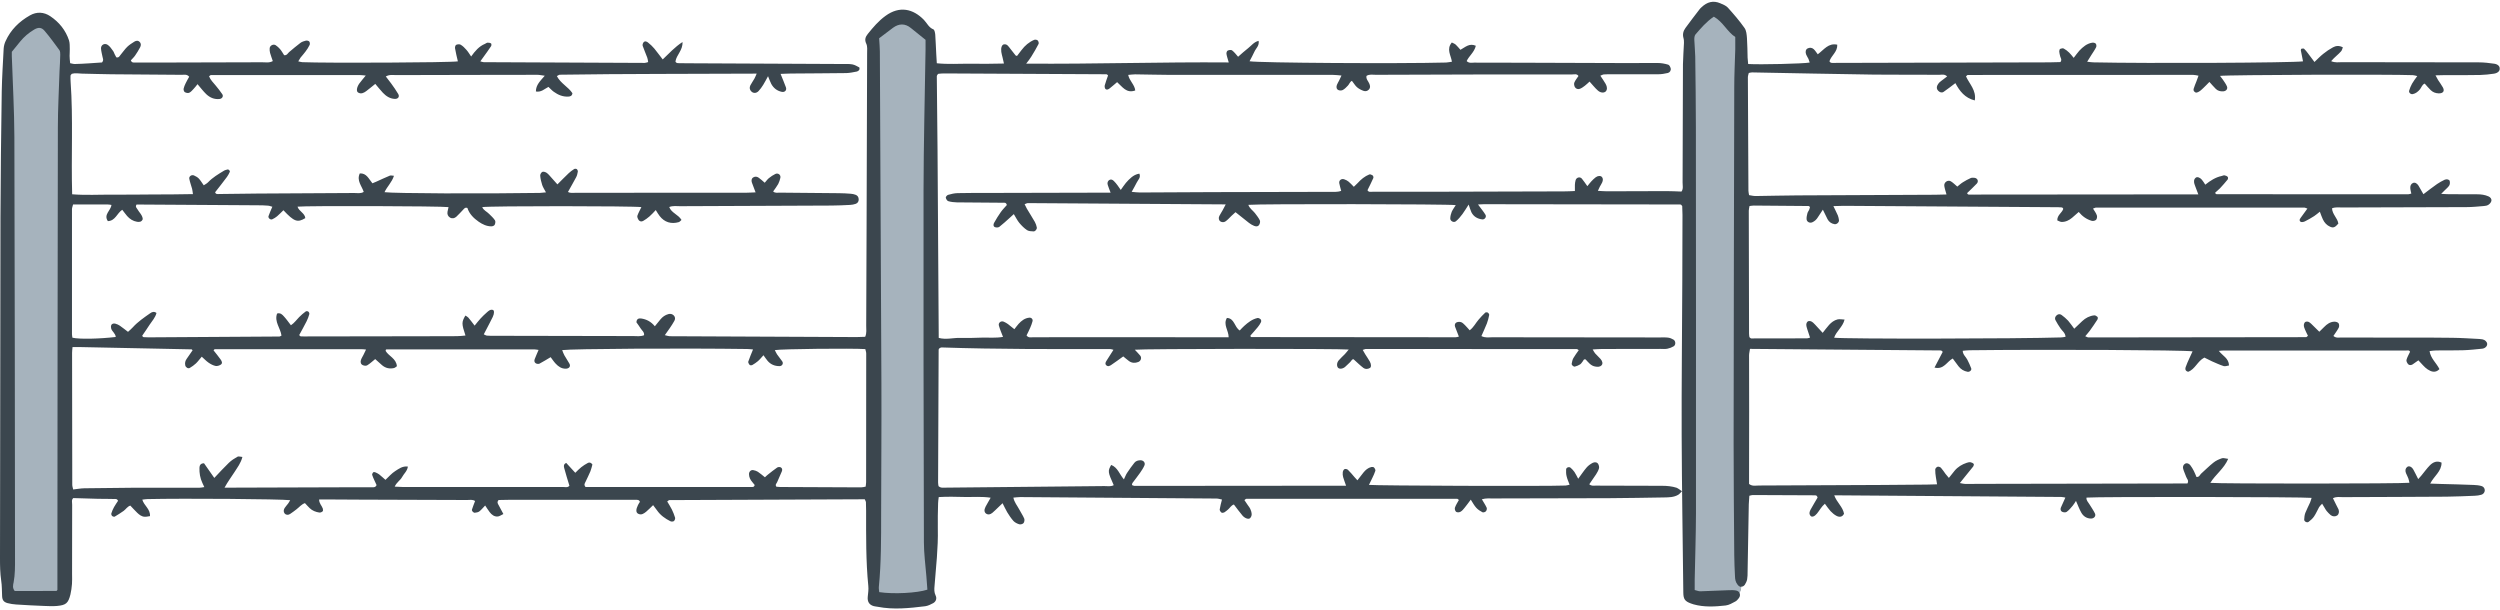
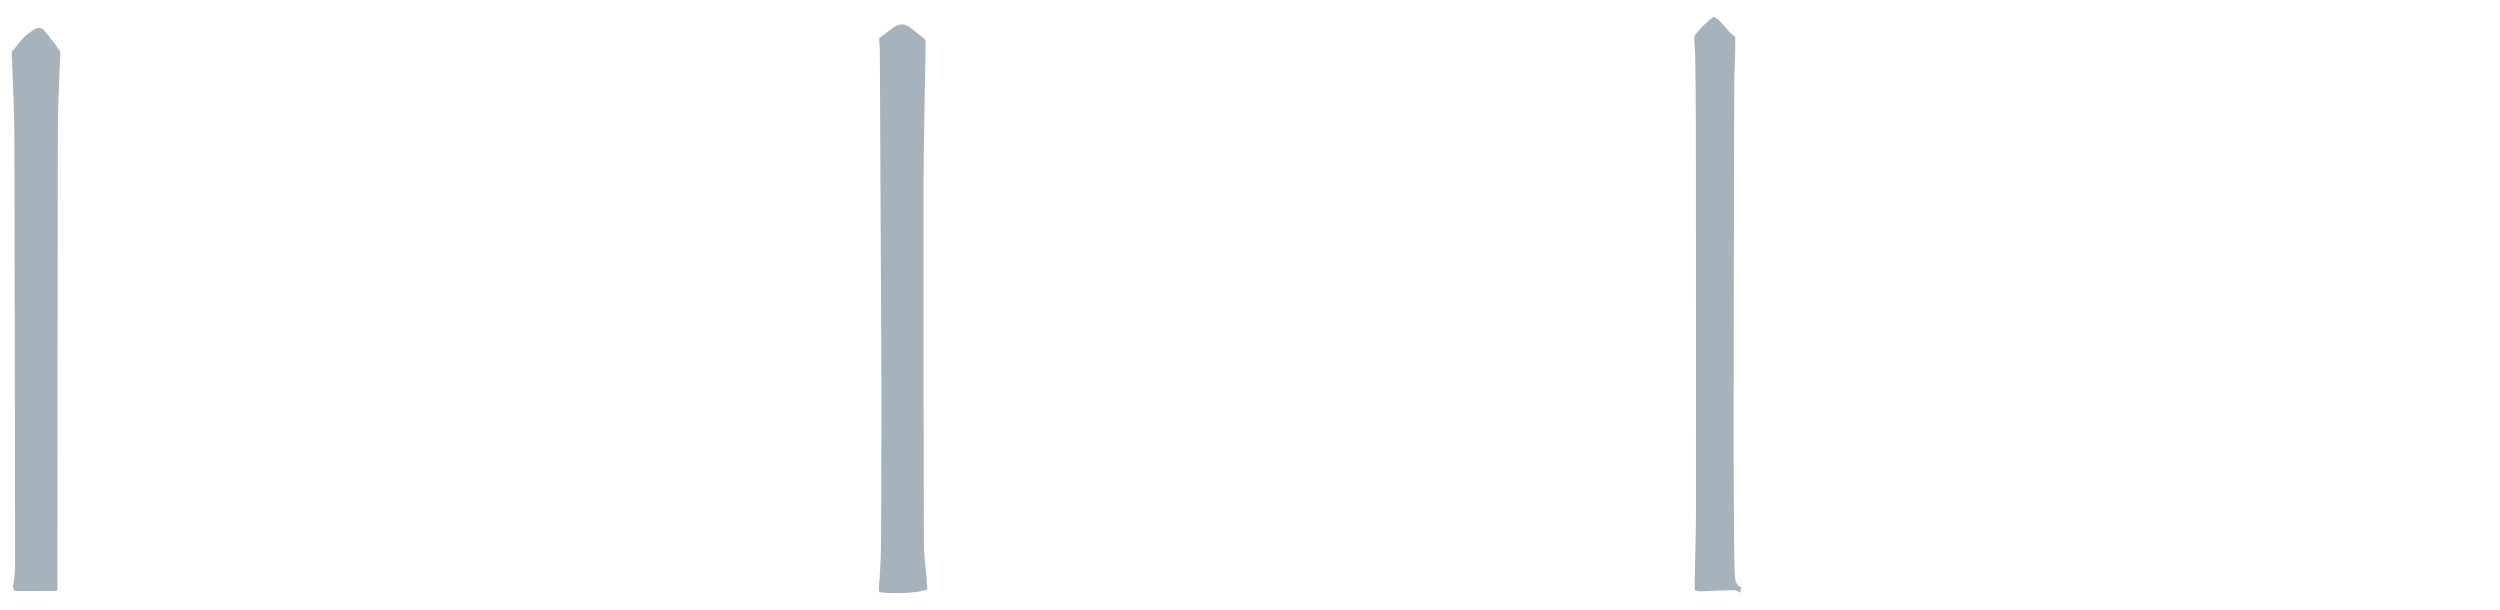
<svg xmlns="http://www.w3.org/2000/svg" height="66.6" preserveAspectRatio="xMidYMid meet" version="1.0" viewBox="0.0 -0.2 273.0 66.6" width="273.0" zoomAndPan="magnify">
  <g id="change1_1">
-     <path d="M181.5,52.85c-2.42,0-4.83-0.01-7.25-0.02c-0.22,0-0.47,0.06-0.7-0.15c0.27-0.39,0.51-0.73,0.74-1.08 c0.13-0.21,0.26-0.43,0.32-0.66c0.04-0.15-0.02-0.36-0.1-0.49c-0.13-0.2-0.39-0.2-0.58-0.11c-0.25,0.13-0.49,0.3-0.67,0.51 c-0.32,0.37-0.59,0.79-0.92,1.23c-0.14-0.26-0.26-0.51-0.41-0.74c-0.12-0.17-0.27-0.33-0.42-0.46c-0.17-0.15-0.48-0.03-0.49,0.18 c-0.01,0.24-0.01,0.5,0.05,0.73c0.07,0.31,0.2,0.6,0.33,0.94c-0.18,0.04-0.31,0.08-0.44,0.09c-2.06,0.09-20.63,0.02-21.47-0.07 c0.13-0.27,0.26-0.51,0.37-0.76c0.12-0.26,0.25-0.51,0.33-0.78c0.03-0.1-0.06-0.27-0.15-0.36c-0.05-0.06-0.2-0.07-0.29-0.05 c-0.36,0.08-0.63,0.32-0.86,0.6c-0.22,0.27-0.42,0.54-0.66,0.85c-0.13-0.15-0.23-0.25-0.32-0.35c-0.23-0.27-0.46-0.55-0.71-0.79 c-0.08-0.08-0.28-0.13-0.38-0.08c-0.1,0.05-0.18,0.22-0.19,0.34c-0.02,0.17-0.01,0.36,0.04,0.53c0.08,0.29,0.2,0.58,0.32,0.94 c-7.74,0.01-15.42,0.02-23.09,0.02c-0.1,0-0.19-0.06-0.29-0.09c0.02-0.09,0.01-0.17,0.05-0.22c0.27-0.37,0.57-0.73,0.83-1.11 c0.18-0.26,0.36-0.53,0.48-0.81c0.13-0.29-0.1-0.57-0.42-0.57c-0.26,0-0.51,0.07-0.67,0.27c-0.29,0.36-0.55,0.73-0.81,1.12 c-0.13,0.2-0.21,0.43-0.34,0.7c-0.49-0.57-0.68-1.31-1.39-1.58c-0.38,0.68-0.37,0.76,0.28,2.21c-0.33,0.18-0.69,0.1-1.03,0.1 c-3.73,0.04-7.46,0.07-11.19,0.11c-2.03,0.02-4.05,0.04-6.08,0.06c-0.28,0-0.57,0.07-0.83-0.16c-0.02-0.12-0.05-0.26-0.05-0.4 c0.02-4.83,0.04-9.67,0.06-14.5c0-0.03,0.01-0.07,0.03-0.1c0.02-0.03,0.05-0.05,0.08-0.07c0.06-0.03,0.13-0.08,0.19-0.08 c6.15,0.21,12.29,0.18,18.44,0.18c0.1,0,0.2,0.04,0.35,0.08c-0.26,0.41-0.51,0.79-0.75,1.18c-0.09,0.15-0.2,0.32-0.06,0.48 c0.18,0.21,0.4,0.11,0.57-0.01c0.44-0.29,0.86-0.61,1.31-0.93c0.2,0.16,0.41,0.35,0.63,0.51c0.31,0.22,0.66,0.24,1.01,0.1 c0.29-0.11,0.4-0.47,0.21-0.7c-0.17-0.21-0.37-0.4-0.59-0.64c0.91-0.11,22.31-0.13,23.36-0.02c-0.16,0.19-0.28,0.35-0.42,0.5 c-0.22,0.23-0.47,0.44-0.67,0.68c-0.22,0.26-0.23,0.6-0.09,0.79c0.14,0.18,0.49,0.16,0.77-0.06c0.19-0.15,0.35-0.35,0.54-0.51 c0.15-0.13,0.22-0.37,0.4-0.34c0.4,0.36,0.72,0.68,1.08,0.95c0.2,0.15,0.47,0.14,0.71,0c0.15-0.09,0.15-0.4-0.01-0.69 c-0.16-0.28-0.34-0.54-0.51-0.81c-0.09-0.14-0.17-0.3-0.27-0.47c0.16-0.04,0.25-0.1,0.35-0.1c7.68,0,15.35,0,23.03,0.01 c0.06,0,0.11,0.06,0.21,0.12c-0.2,0.29-0.42,0.57-0.59,0.87c-0.1,0.18-0.14,0.39-0.18,0.6c-0.03,0.15,0.2,0.36,0.35,0.32 c0.2-0.05,0.4-0.13,0.57-0.24c0.11-0.07,0.19-0.21,0.28-0.32c0.08-0.1,0.1-0.28,0.32-0.22c0.3,0.31,0.57,0.71,1.07,0.78 c0.25,0.04,0.5,0.06,0.69-0.16c0.13-0.16,0.09-0.42-0.13-0.67c-0.19-0.21-0.4-0.4-0.59-0.61c-0.09-0.1-0.14-0.22-0.27-0.43 c0.41-0.02,0.71-0.05,1.02-0.05c2.13-0.01,4.26-0.01,6.4-0.01c0.25,0,0.5,0.03,0.74-0.02c0.24-0.05,0.48-0.14,0.68-0.26 c0.25-0.15,0.24-0.57-0.01-0.73c-0.18-0.11-0.38-0.19-0.59-0.22c-0.32-0.04-0.64-0.02-0.96-0.02c-6.08,0-12.15-0.01-18.23-0.02 c-0.37,0-0.77,0.09-1.2-0.13c0.21-0.48,0.42-0.93,0.6-1.38c0.11-0.29,0.19-0.61,0.25-0.92c0.02-0.08-0.07-0.21-0.14-0.26 c-0.08-0.04-0.24-0.05-0.29,0c-0.26,0.24-0.5,0.5-0.73,0.77c-0.32,0.37-0.53,0.83-0.97,1.16c-0.19-0.21-0.35-0.4-0.52-0.57 c-0.13-0.12-0.26-0.27-0.42-0.32c-0.15-0.05-0.35-0.04-0.5,0.03c-0.17,0.08-0.22,0.28-0.16,0.46c0.13,0.36,0.27,0.72,0.42,1.09 c-0.14,0.03-0.25,0.07-0.35,0.07c-7.43,0-14.86-0.01-22.28-0.02c-0.03,0-0.08-0.01-0.1-0.03c-0.02-0.02-0.01-0.06-0.03-0.14 c0.26-0.29,0.54-0.6,0.81-0.93c0.13-0.16,0.25-0.34,0.34-0.53c0.04-0.08,0.03-0.24-0.03-0.3c-0.09-0.09-0.25-0.18-0.36-0.15 c-0.57,0.13-1.02,0.48-1.44,0.86c-0.18,0.16-0.34,0.34-0.49,0.5c-0.6-0.38-0.56-1.33-1.4-1.37c-0.44,0.73,0.19,1.36,0.19,2.11 c-0.44,0-0.83,0-1.22,0c-4.87,0-9.74-0.01-14.61-0.01c-1.85,0-3.7,0.01-5.54,0.01c-0.23,0-0.49,0.09-0.7-0.2 c0.13-0.27,0.28-0.55,0.4-0.84c0.1-0.23,0.19-0.46,0.25-0.7c0.07-0.23-0.12-0.42-0.35-0.4c-0.49,0.05-0.85,0.33-1.17,0.68 c-0.16,0.18-0.3,0.38-0.46,0.58c-0.26-0.21-0.48-0.39-0.7-0.56c-0.14-0.1-0.3-0.19-0.46-0.26c-0.3-0.13-0.62,0.12-0.53,0.43 c0.11,0.4,0.28,0.79,0.45,1.23c-0.78,0.14-1.56,0.06-2.33,0.08c-0.78,0.03-1.56,0.05-2.35,0.03c-0.77-0.02-1.54,0.22-2.34,0 c-0.04-6.85-0.08-13.67-0.13-20.49c-0.02-2.7-0.05-5.4-0.08-8.1c0-0.06,0.06-0.12,0.09-0.18c0.03-0.02,0.05-0.06,0.08-0.07 c0.21-0.02,0.42-0.04,0.64-0.04c5.9,0.03,11.8,0.06,17.7,0.09c0.03,0,0.07,0.02,0.1,0.04c0.02,0.02,0.04,0.05,0.09,0.09 c-0.12,0.35-0.26,0.71-0.36,1.08c-0.03,0.12,0,0.3,0.07,0.39c0.15,0.15,0.33,0.05,0.47-0.06c0.28-0.22,0.54-0.45,0.81-0.68 c0.57,0.5,1.01,1.26,1.98,0.91c-0.07-0.65-0.64-1.04-0.77-1.7c0.28-0.02,0.52-0.06,0.75-0.06c1.31,0.01,2.63,0.06,3.94,0.06 c4.55,0.01,9.1,0,13.65,0c1.35,0,2.7-0.01,4.05,0c0.27,0,0.55,0.04,0.9,0.07c-0.11,0.24-0.18,0.39-0.26,0.55 c-0.08,0.16-0.18,0.31-0.24,0.47c-0.08,0.22-0.06,0.45,0.15,0.56c0.13,0.07,0.36,0.07,0.49,0c0.21-0.11,0.39-0.3,0.56-0.48 c0.16-0.16,0.21-0.42,0.44-0.52c0.21,0.26,0.35,0.52,0.56,0.7c0.21,0.18,0.47,0.31,0.73,0.4c0.2,0.07,0.43,0.01,0.58-0.17 c0.16-0.18,0.12-0.39,0.04-0.6c-0.11-0.29-0.39-0.51-0.32-0.87c0.33-0.21,0.69-0.12,1.04-0.12c4.26-0.02,8.53-0.03,12.79-0.04 c2.88-0.01,5.76-0.01,8.64,0c0.23,0,0.5-0.1,0.68,0.17c-0.16,0.24-0.34,0.45-0.45,0.71c-0.06,0.13-0.02,0.35,0.05,0.49 c0.11,0.2,0.34,0.28,0.55,0.2c0.19-0.07,0.37-0.2,0.54-0.33c0.19-0.14,0.35-0.31,0.52-0.46c0.33,0.36,0.59,0.7,0.91,0.98 c0.3,0.27,0.69,0.28,0.87,0.08c0.16-0.18,0.16-0.49-0.02-0.8c-0.17-0.3-0.37-0.58-0.58-0.9c0.17-0.07,0.26-0.13,0.35-0.14 c0.28-0.02,0.57-0.02,0.85-0.02c1.71,0,3.41,0.01,5.12,0c0.35,0,0.71-0.06,1.05-0.14c0.21-0.05,0.36-0.27,0.31-0.5 c-0.04-0.16-0.15-0.38-0.28-0.41c-0.37-0.11-0.76-0.18-1.14-0.18c-0.99-0.02-1.99,0.02-2.98,0.01c-3.98-0.01-7.96-0.03-11.94-0.04 c-1.71,0-3.41,0-5.12-0.01c-0.27,0-0.56,0.09-0.82-0.17c0.25-0.56,0.83-0.95,1-1.67c-0.71-0.32-1.16,0.16-1.68,0.44 c-0.18-0.2-0.33-0.39-0.51-0.56c-0.12-0.11-0.28-0.16-0.43-0.24c-0.62,0.73-0.1,1.39,0.01,2.1c-0.23,0.03-0.43,0.08-0.64,0.09 c-5.16,0.14-20.5,0.04-21.46-0.14c0.18-0.36,0.38-0.69,0.53-1.04c0.16-0.37,0.56-0.65,0.46-1.19c-0.52,0.13-0.79,0.53-1.14,0.8 c-0.38,0.3-0.74,0.62-1.1,0.94c-0.22-0.25-0.41-0.51-0.66-0.7c-0.1-0.08-0.34-0.04-0.48,0.03c-0.09,0.04-0.15,0.25-0.13,0.36 c0.04,0.27,0.14,0.53,0.25,0.93c-7.39-0.06-14.69,0.19-22.12,0.13c0.24-0.32,0.42-0.53,0.56-0.77c0.28-0.45,0.55-0.91,0.79-1.38 c0.05-0.09-0.01-0.3-0.09-0.38c-0.08-0.08-0.27-0.11-0.38-0.07c-0.57,0.24-1.02,0.63-1.39,1.12c-0.17,0.22-0.33,0.44-0.49,0.64 c-0.1-0.03-0.14-0.03-0.16-0.06c-0.2-0.25-0.39-0.5-0.59-0.75c-0.18-0.22-0.32-0.5-0.66-0.46c-0.24,0.03-0.37,0.36-0.31,0.82 c0.03,0.21,0.09,0.41,0.14,0.62c0.04,0.19,0.09,0.39,0.15,0.66c-1.29,0.04-2.49,0.03-3.69,0.02c-1.2-0.01-2.39,0.08-3.64-0.05 c-0.02-0.37-0.04-0.68-0.06-1c-0.04-0.71-0.06-1.42-0.11-2.13c-0.02-0.2-0.08-0.52-0.2-0.57c-0.51-0.2-0.7-0.69-1.04-1.04 c-1.18-1.21-2.66-1.56-4.2-0.43c-0.76,0.55-1.35,1.25-1.93,1.97c-0.26,0.33-0.37,0.63-0.16,1.07c0.14,0.3,0.09,0.69,0.09,1.05 c-0.02,6.43-0.04,12.87-0.06,19.3c-0.01,3.48-0.02,6.97-0.04,10.45c0,0.38,0.07,0.78-0.11,1.2c-0.32,0.01-0.63,0.03-0.94,0.03 c-6.57-0.03-13.15-0.06-19.72-0.09c-0.25,0-0.5,0.01-0.75-0.01c-0.13-0.01-0.25-0.06-0.47-0.11c0.21-0.3,0.38-0.52,0.53-0.75 c0.18-0.27,0.36-0.53,0.51-0.81c0.11-0.2,0.11-0.41-0.06-0.59c-0.16-0.16-0.37-0.21-0.59-0.15c-0.36,0.1-0.64,0.3-0.87,0.58 c-0.2,0.24-0.39,0.48-0.61,0.75c-0.42-0.51-0.92-0.77-1.5-0.85c-0.27-0.04-0.5,0.05-0.51,0.42c0.15,0.21,0.32,0.44,0.47,0.68 c0.14,0.22,0.41,0.39,0.36,0.73c-0.41,0.16-0.8,0.09-1.18,0.09c-5.08-0.01-10.16-0.02-15.25-0.03c-0.25,0-0.5,0-0.75-0.02 c-0.09-0.01-0.18-0.08-0.32-0.14c0.09-0.18,0.17-0.33,0.25-0.48c0.24-0.47,0.5-0.94,0.73-1.42c0.19-0.4,0.17-0.73,0-0.77 c-0.28-0.07-0.47,0.12-0.65,0.28c-0.24,0.21-0.47,0.43-0.69,0.67c-0.21,0.22-0.39,0.47-0.64,0.77c-0.26-0.33-0.46-0.62-0.69-0.88 c-0.08-0.09-0.21-0.15-0.32-0.22c-0.42,0.73-0.42,0.87,0.01,2.18c-0.32,0.03-0.63,0.07-0.94,0.07c-1.21,0.01-2.42,0.01-3.63,0.01 c-4.23,0.01-8.46,0.01-12.69,0.02c-0.14,0-0.29,0.01-0.43,0c-0.16-0.02-0.36,0.07-0.46-0.16c0.27-0.49,0.54-0.98,0.8-1.49 c0.13-0.25,0.22-0.52,0.3-0.79c0.02-0.08-0.04-0.22-0.11-0.27c-0.06-0.05-0.22-0.07-0.28-0.02c-0.25,0.19-0.5,0.39-0.72,0.62 c-0.29,0.29-0.52,0.64-0.9,0.89c-0.28-0.36-0.5-0.68-0.76-0.96c-0.18-0.2-0.38-0.43-0.75-0.32c-0.33,0.89,0.38,1.61,0.48,2.41 c-0.1,0.05-0.16,0.1-0.22,0.1c-4.76,0.03-9.52,0.06-14.29,0.09c-0.18,0-0.35-0.01-0.53-0.02c-0.03,0-0.07-0.02-0.1-0.04 c-0.02-0.02-0.03-0.05-0.07-0.12c0.26-0.38,0.55-0.79,0.81-1.2c0.27-0.41,0.62-0.77,0.75-1.28c-0.26-0.2-0.48-0.12-0.69,0.03 c-0.67,0.47-1.35,0.93-1.9,1.54c-0.16,0.18-0.35,0.33-0.52,0.49c-0.32-0.24-0.6-0.47-0.89-0.67c-0.14-0.1-0.31-0.17-0.48-0.22 c-0.18-0.05-0.38-0.02-0.46,0.16c-0.05,0.11-0.04,0.28,0,0.4c0.11,0.31,0.46,0.51,0.49,0.89c-1.77,0.21-3.97,0.26-4.73,0.08 c-0.02-0.12-0.05-0.26-0.05-0.39c-0.01-4.55-0.01-9.1,0-13.65c0-0.16,0.08-0.32,0.12-0.51c1.29,0,2.53,0,3.77,0 c0.14,0,0.27,0.03,0.42,0.05c-0.06,0.62-0.89,1.04-0.39,1.77c0.82-0.03,0.99-0.86,1.57-1.24c0.19,0.24,0.35,0.47,0.53,0.68 c0.29,0.33,0.65,0.56,1.08,0.63c0.25,0.04,0.51,0.03,0.63-0.29c-0.03-0.44-0.39-0.73-0.59-1.09c-0.08-0.14-0.25-0.25-0.09-0.5 c0.18,0,0.39,0,0.6,0c4.23,0.02,8.46,0.05,12.69,0.08c0.36,0,0.71,0.01,1.07,0.04c0.16,0.01,0.31,0.08,0.47,0.12 c-0.16,0.38-0.31,0.7-0.42,1.03c-0.06,0.2,0.22,0.43,0.41,0.34c0.19-0.09,0.38-0.2,0.53-0.33c0.24-0.2,0.46-0.44,0.69-0.66 c1.17,1.25,1.54,1.38,2.39,0.86c-0.05-0.55-0.7-0.74-0.85-1.25c0.9-0.11,15.68-0.07,16.49,0.05c-0.04,0.17-0.08,0.33-0.11,0.5 c-0.05,0.27,0.04,0.5,0.27,0.64c0.24,0.14,0.49,0.09,0.69-0.09c0.26-0.24,0.5-0.51,0.74-0.76c0.12-0.12,0.21-0.29,0.47-0.2 c0.21,0.65,0.68,1.12,1.24,1.51c0.41,0.28,0.86,0.5,1.38,0.5c0.13,0,0.31-0.07,0.36-0.17c0.07-0.14,0.11-0.38,0.03-0.49 c-0.17-0.26-0.42-0.48-0.64-0.7c-0.24-0.25-0.6-0.38-0.75-0.74c0.87-0.14,16.46-0.13,17.38,0c-0.15,0.32-0.33,0.62-0.44,0.95 c-0.04,0.13,0.06,0.34,0.15,0.47c0.11,0.15,0.31,0.19,0.48,0.09c0.24-0.14,0.48-0.3,0.69-0.49c0.24-0.2,0.44-0.44,0.69-0.7 c0.16,0.26,0.28,0.47,0.43,0.66c0.52,0.67,1.25,0.9,2.08,0.66c0.11-0.03,0.2-0.16,0.3-0.24c-0.36-0.6-1.1-0.76-1.34-1.41 c0.42-0.16,0.81-0.09,1.2-0.09c5.51-0.03,11.02-0.04,16.53-0.07c0.67,0,1.35-0.04,2.02-0.07c0.21-0.01,0.42-0.05,0.62-0.12 c0.22-0.08,0.33-0.27,0.32-0.5c-0.01-0.23-0.12-0.41-0.35-0.49c-0.17-0.06-0.34-0.1-0.52-0.11c-0.43-0.03-0.85-0.06-1.28-0.06 c-2.17-0.02-4.34-0.03-6.5-0.06c-0.22,0-0.48,0.07-0.69-0.13c0.2-0.29,0.4-0.54,0.55-0.81c0.11-0.21,0.19-0.46,0.24-0.69 c0.06-0.32-0.26-0.55-0.55-0.41c-0.25,0.12-0.49,0.28-0.71,0.46c-0.16,0.13-0.28,0.31-0.45,0.5c-0.24-0.2-0.44-0.4-0.66-0.55 c-0.18-0.13-0.4-0.16-0.6-0.03c-0.21,0.14-0.21,0.36-0.14,0.57c0.12,0.33,0.25,0.65,0.4,1.06c-0.4,0.01-0.71,0.04-1.03,0.04 c-2.63,0-5.26,0-7.89,0c-3.59,0-7.18,0.01-10.77,0.01c-0.26,0-0.54,0.05-0.8-0.09c0.32-0.58,0.62-1.09,0.9-1.62 c0.1-0.18,0.14-0.4,0.18-0.61c0.01-0.08-0.05-0.22-0.12-0.27c-0.07-0.05-0.22-0.05-0.29,0c-0.21,0.13-0.41,0.28-0.59,0.45 c-0.41,0.39-0.8,0.79-1.23,1.22c-0.24-0.27-0.44-0.5-0.65-0.73c-0.17-0.18-0.32-0.39-0.52-0.53c-0.13-0.09-0.35-0.16-0.47-0.11 c-0.12,0.05-0.25,0.27-0.24,0.41c0.03,0.35,0.11,0.7,0.22,1.03c0.09,0.26,0.25,0.5,0.41,0.8c-0.26,0.02-0.46,0.05-0.66,0.06 c-6.3,0.1-15.94,0.06-16.97-0.08c0.28-0.61,0.81-1.08,1.03-1.79c-0.18-0.01-0.33-0.06-0.44-0.02c-0.49,0.2-0.97,0.43-1.46,0.65 c-0.15,0.07-0.31,0.13-0.45,0.19c-0.41-0.49-0.64-1.12-1.38-1.08c-0.37,0.79,0.22,1.37,0.43,2.02c-0.35,0.21-0.71,0.12-1.06,0.12 c-3.52,0.02-7.04,0.04-10.56,0.06c-1.39,0.01-2.77,0.04-4.16,0.05c-0.16,0-0.36,0.06-0.45-0.19c0.43-0.55,0.87-1.1,1.29-1.67 c0.13-0.17,0.22-0.36,0.31-0.55c0.06-0.11-0.12-0.3-0.24-0.27c-0.13,0.04-0.28,0.06-0.4,0.14c-0.61,0.37-1.22,0.73-1.72,1.25 c-0.13,0.14-0.31,0.23-0.48,0.34c-0.21-0.29-0.35-0.54-0.54-0.74c-0.14-0.15-0.34-0.25-0.53-0.34c-0.25-0.11-0.56,0.1-0.51,0.36 c0.07,0.38,0.21,0.74,0.31,1.11c0.04,0.16,0.05,0.32,0.09,0.57c-1.53,0.04-2.98,0.03-4.43,0.04c-1.46,0.01-2.91,0.03-4.37,0.02 c-1.44-0.01-2.89,0.08-4.39-0.04C7.76,16.87,8,12.78,7.71,8.71C7.69,8.5,7.7,8.28,7.7,8.07c0-0.03,0.02-0.07,0.04-0.09 c0.02-0.03,0.04-0.05,0.1-0.12c0.35-0.11,0.74-0.03,1.12-0.02c1.07,0.02,2.13,0.06,3.2,0.07c2.56,0.03,5.12,0.04,7.68,0.06 c0.27,0,0.57-0.09,0.82,0.21c-0.13,0.23-0.27,0.47-0.39,0.72c-0.09,0.19-0.18,0.39-0.22,0.59c-0.02,0.12,0.04,0.32,0.13,0.37 c0.13,0.08,0.35,0.13,0.48,0.07c0.18-0.08,0.33-0.26,0.47-0.41c0.16-0.17,0.3-0.35,0.44-0.53c0.34,0.4,0.62,0.77,0.95,1.09 c0.4,0.38,0.88,0.59,1.45,0.53c0.29-0.03,0.46-0.3,0.3-0.53c-0.22-0.32-0.46-0.63-0.71-0.93c-0.27-0.33-0.58-0.62-0.73-1.02 c0.09-0.06,0.14-0.13,0.2-0.13C28.47,8,33.9,8,39.34,8c0.17,0,0.34,0.03,0.6,0.05c-0.27,0.34-0.51,0.6-0.71,0.88 c-0.28,0.4-0.34,0.84-0.13,0.97c0.32,0.2,0.62,0.05,0.88-0.14c0.34-0.25,0.66-0.53,1-0.8c0.28,0.33,0.54,0.66,0.83,0.97 c0.35,0.37,0.76,0.64,1.29,0.67c0.36,0.02,0.56-0.23,0.39-0.53c-0.23-0.4-0.5-0.77-0.77-1.15c-0.18-0.25-0.38-0.49-0.59-0.77 C42.54,7.92,42.9,8,43.23,8c2.91-0.01,5.83-0.01,8.74-0.02c2.24,0,4.48-0.01,6.72-0.01c0.23,0,0.45,0.06,0.8,0.1 c-0.48,0.56-0.97,0.99-0.97,1.72c0.58,0.11,0.95-0.29,1.37-0.5c0.22,0.2,0.38,0.39,0.58,0.53c0.47,0.34,0.99,0.56,1.58,0.53 c0.21-0.01,0.42-0.06,0.46-0.37c-0.45-0.69-1.29-1.07-1.7-1.87c0.12-0.06,0.22-0.14,0.31-0.15c7.14-0.11,14.28-0.08,21.51-0.12 c-0.11,0.25-0.17,0.41-0.25,0.55c-0.14,0.25-0.31,0.48-0.44,0.73c-0.13,0.26-0.07,0.51,0.12,0.68C82.27,10,82.59,10,82.83,9.75 c0.19-0.2,0.36-0.44,0.51-0.68c0.19-0.3,0.34-0.61,0.53-0.95c0.13,0.32,0.22,0.59,0.35,0.84c0.25,0.46,0.63,0.76,1.15,0.87 c0.33,0.07,0.57-0.18,0.45-0.5c-0.17-0.46-0.36-0.92-0.58-1.46c0.42-0.01,0.76-0.04,1.11-0.04c2.03-0.02,4.05-0.02,6.08-0.05 c0.38-0.01,0.77-0.1,1.15-0.17c0.09-0.02,0.2-0.1,0.25-0.18c0.04-0.07,0.04-0.25,0-0.27c-0.24-0.13-0.49-0.28-0.76-0.33 c-0.35-0.06-0.71-0.04-1.06-0.04c-5.62-0.03-11.23-0.05-16.85-0.08c-0.32,0-0.64,0-0.96-0.01c-0.17-0.01-0.36,0.03-0.44-0.19 c0.11-0.72,0.82-1.22,0.77-2.12c-0.86,0.56-1.47,1.25-2.16,1.9c-0.32-0.41-0.61-0.81-0.92-1.19c-0.2-0.24-0.44-0.46-0.69-0.66 c-0.13-0.11-0.34-0.19-0.48-0.02c-0.08,0.09-0.13,0.27-0.1,0.38c0.15,0.44,0.34,0.85,0.5,1.29c0.06,0.15,0.07,0.32,0.1,0.49 c-0.17,0.04-0.27,0.09-0.37,0.09c-5.86-0.02-11.73-0.05-17.59-0.08c-0.1,0-0.2-0.05-0.37-0.09c0.12-0.17,0.22-0.3,0.32-0.44 c0.29-0.4,0.58-0.8,0.86-1.22c0.05-0.07,0.04-0.26,0-0.29c-0.1-0.07-0.25-0.1-0.38-0.09c-0.1,0-0.19,0.09-0.29,0.13 c-0.65,0.27-1.08,0.78-1.51,1.38c-0.19-0.28-0.33-0.52-0.52-0.73c-0.18-0.21-0.39-0.42-0.63-0.56c-0.12-0.07-0.35-0.05-0.49,0.02 c-0.08,0.04-0.14,0.25-0.12,0.37C49.77,5.56,49.89,6.03,50,6.5c-0.9,0.14-14.31,0.2-16.99,0.09c-0.13-0.01-0.25-0.05-0.44-0.09 c0.11-0.18,0.17-0.3,0.25-0.41C33,5.86,33.2,5.66,33.36,5.43c0.17-0.23,0.33-0.46,0.45-0.72c0.05-0.1,0.03-0.3-0.04-0.38 c-0.08-0.08-0.26-0.12-0.38-0.09c-0.2,0.05-0.42,0.12-0.58,0.24c-0.43,0.32-0.83,0.67-1.24,1.01c-0.15,0.13-0.23,0.37-0.54,0.34 c-0.14-0.21-0.27-0.46-0.45-0.67c-0.13-0.16-0.3-0.3-0.47-0.42c-0.24-0.16-0.62,0.01-0.66,0.31c-0.02,0.17,0,0.35,0.04,0.52 c0.08,0.3,0.2,0.6,0.3,0.9C29.4,6.69,29,6.6,28.61,6.6c-3.7,0.02-7.39,0.02-11.09,0.03c-0.92,0-1.85,0.01-2.77,0 c-0.16,0-0.36,0.04-0.46-0.24c0.14-0.16,0.33-0.33,0.46-0.52c0.2-0.29,0.39-0.59,0.55-0.9c0.1-0.19,0.13-0.41-0.05-0.59 c-0.18-0.19-0.4-0.14-0.58-0.03c-0.27,0.17-0.54,0.34-0.77,0.56c-0.28,0.27-0.49,0.6-0.75,0.9c-0.1,0.12-0.17,0.32-0.45,0.25 c-0.05-0.1-0.12-0.22-0.18-0.34c-0.06-0.13-0.1-0.27-0.19-0.38C12.17,5.11,12,4.87,11.78,4.71c-0.34-0.25-0.77-0.02-0.75,0.39 c0.02,0.31,0.11,0.62,0.17,0.93c0.03,0.17,0.15,0.33-0.06,0.59C10.2,6.68,9.18,6.77,8.16,6.79C8,6.79,7.83,6.73,7.66,6.7 C7.63,6.39,7.6,6.15,7.6,5.9c0-0.25,0.03-0.5,0.02-0.74C7.61,4.84,7.63,4.51,7.54,4.22c-0.37-1.12-1.08-2-2.05-2.65 c-0.7-0.47-1.48-0.51-2.22-0.09C2.1,2.14,1.17,3.05,0.61,4.29C0.49,4.54,0.42,4.83,0.4,5.11C0.32,6.67,0.22,8.23,0.19,9.79 c-0.07,4.58-0.12,9.17-0.14,13.75C0.03,35.95,0.02,48.35,0,60.76c0,0.82,0.01,1.63,0.13,2.44c0.09,0.56,0.07,1.13,0.1,1.69 c0.02,0.43,0.16,0.65,0.59,0.77c0.31,0.08,0.63,0.13,0.94,0.15c1.03,0.07,2.06,0.12,3.09,0.16c0.46,0.02,0.93,0.04,1.38,0 c0.98-0.09,1.22-0.3,1.46-1.25c0.09-0.38,0.14-0.77,0.17-1.15c0.03-0.35,0.01-0.71,0.01-1.07c0-2.52,0-5.05,0.01-7.57 c0-0.26-0.1-0.57,0.13-0.74c0.95,0.03,1.83,0.06,2.71,0.08c0.57,0.01,1.14,0,1.71,0.02c0.16,0,0.35-0.05,0.46,0.2 c-0.14,0.22-0.31,0.45-0.44,0.69c-0.12,0.22-0.22,0.45-0.29,0.68c-0.03,0.08,0.02,0.22,0.08,0.28c0.06,0.06,0.22,0.11,0.28,0.08 c0.33-0.19,0.66-0.41,0.98-0.63c0.25-0.18,0.41-0.48,0.73-0.58c0.27,0.28,0.5,0.54,0.75,0.78c0.23,0.22,0.49,0.43,0.83,0.44 c0.19,0.01,0.38-0.05,0.57-0.07c0.05-0.78-0.65-1.14-0.84-1.8c0.22-0.02,0.38-0.06,0.55-0.06c3.99-0.09,14.54-0.01,15.6,0.12 c-0.08,0.13-0.14,0.25-0.22,0.36c-0.12,0.17-0.28,0.32-0.39,0.5c-0.11,0.19-0.15,0.4,0.01,0.6c0.13,0.15,0.37,0.19,0.58,0.05 c0.24-0.15,0.46-0.33,0.69-0.5c0.31-0.23,0.55-0.56,0.94-0.69c0.18,0.19,0.34,0.38,0.52,0.55c0.29,0.28,0.66,0.42,1.05,0.48 c0.12,0.02,0.28-0.05,0.37-0.14c0.05-0.04,0.04-0.2,0.01-0.3c-0.11-0.32-0.41-0.56-0.4-0.99c0.32,0,0.6,0,0.88,0 c1.17,0.01,2.35,0.02,3.52,0.02c3.91,0.01,7.82,0.02,11.73,0.04c0.3,0,0.62-0.08,0.9,0.11c-0.13,0.35-0.25,0.64-0.34,0.93 c-0.05,0.15,0.16,0.37,0.32,0.35c0.17-0.02,0.37-0.05,0.49-0.15c0.22-0.17,0.39-0.39,0.63-0.64c0.18,0.26,0.32,0.5,0.49,0.72 c0.22,0.29,0.51,0.52,0.9,0.48c0.18-0.02,0.35-0.15,0.6-0.27c-0.2-0.37-0.36-0.68-0.53-0.99c-0.09-0.16-0.19-0.31,0.01-0.54 c0.33-0.01,0.72-0.02,1.11-0.02c3.73,0,7.46,0,11.2,0c0.89,0,1.78,0,2.67,0c0.17,0,0.36-0.02,0.45,0.22 c-0.07,0.11-0.15,0.22-0.21,0.35c-0.24,0.48-0.24,0.82,0.02,0.95c0.35,0.18,0.62-0.02,0.87-0.22c0.26-0.21,0.49-0.47,0.76-0.72 c0.17,0.22,0.3,0.39,0.42,0.56c0.37,0.54,0.89,0.91,1.47,1.2c0.1,0.05,0.3,0.05,0.38-0.02c0.09-0.07,0.16-0.26,0.13-0.37 c-0.09-0.3-0.21-0.6-0.35-0.89c-0.15-0.3-0.34-0.59-0.51-0.88c0.12-0.08,0.17-0.15,0.23-0.15c7.11-0.03,14.21-0.06,21.34-0.09 c0.08,0.18,0.13,0.24,0.13,0.31c0.01,0.32,0.02,0.64,0.02,0.96c0,2.74-0.03,5.47,0.24,8.2c0.04,0.38-0.02,0.77-0.06,1.16 c-0.06,0.54,0.15,0.9,0.66,1.04c0.14,0.04,0.28,0.04,0.42,0.07c1.74,0.34,3.47,0.15,5.19-0.06c0.3-0.04,0.61-0.19,0.88-0.34 c0.3-0.17,0.42-0.51,0.26-0.83c-0.17-0.35-0.15-0.68-0.12-1.03c0.16-2.09,0.41-4.17,0.36-6.28c-0.02-0.92,0.01-1.85,0.03-2.77 c0-0.2,0.04-0.4,0.07-0.67c0.97-0.06,1.89-0.03,2.81-0.01c0.94,0.02,1.88-0.07,2.86,0.08c-0.21,0.38-0.4,0.68-0.56,0.99 c-0.18,0.35-0.14,0.61,0.08,0.76c0.19,0.13,0.43,0.1,0.68-0.11c0.22-0.18,0.41-0.39,0.62-0.58c0.15-0.14,0.3-0.28,0.48-0.46 c0.19,0.36,0.33,0.69,0.51,0.99c0.2,0.33,0.42,0.66,0.68,0.95c0.16,0.17,0.4,0.29,0.63,0.36c0.14,0.04,0.38-0.02,0.47-0.13 c0.09-0.1,0.13-0.35,0.08-0.48c-0.15-0.36-0.38-0.68-0.56-1.03c-0.21-0.4-0.53-0.76-0.63-1.27c0.27-0.02,0.51-0.06,0.75-0.06 c7.14,0.05,14.29,0.1,21.43,0.16c0.2,0,0.39,0.07,0.6,0.11c-0.1,0.4-0.2,0.74-0.25,1.09c-0.01,0.1,0.1,0.26,0.19,0.33 c0.06,0.05,0.22,0.03,0.3-0.01c0.15-0.08,0.28-0.21,0.42-0.32c0.21-0.17,0.33-0.45,0.64-0.55c0.33,0.43,0.62,0.83,0.94,1.21 c0.28,0.32,0.69,0.44,0.84,0.27c0.25-0.28,0.17-0.6,0.05-0.9c-0.07-0.2-0.21-0.37-0.33-0.54c-0.11-0.17-0.23-0.34-0.35-0.52 c0.1-0.07,0.15-0.14,0.21-0.14c7.68,0,15.35,0,23.03,0c0.05,0,0.11,0.07,0.18,0.13c-0.15,0.27-0.33,0.54-0.43,0.83 c-0.05,0.13,0.02,0.38,0.13,0.46c0.11,0.08,0.35,0.07,0.48-0.01c0.18-0.1,0.32-0.28,0.45-0.44c0.22-0.27,0.43-0.56,0.67-0.88 c0.21,0.33,0.37,0.64,0.6,0.89c0.18,0.2,0.43,0.36,0.68,0.49c0.09,0.04,0.29-0.02,0.37-0.11c0.08-0.08,0.13-0.28,0.09-0.38 c-0.14-0.31-0.34-0.6-0.53-0.93c0.45-0.13,0.84-0.09,1.23-0.09c4.23-0.01,8.46-0.01,12.69-0.03c1.99-0.01,3.98-0.05,5.97-0.08 c0.53-0.01,1.07-0.01,1.55-0.29c0.14-0.08,0.24-0.22,0.41-0.39c-0.24-0.16-0.4-0.3-0.59-0.38C182.57,52.9,182.04,52.85,181.5,52.85z M94.58,52.46c0,0.14-0.03,0.28-0.05,0.48c-0.17,0.03-0.33,0.08-0.5,0.08c-2.95-0.01-5.9-0.02-8.85-0.04c-0.14,0-0.28-0.02-0.4-0.03 c-0.16-0.22,0.01-0.34,0.08-0.49c0.17-0.39,0.34-0.78,0.51-1.17c0.08-0.18,0.06-0.37-0.12-0.46c-0.1-0.05-0.29-0.04-0.39,0.03 c-0.35,0.24-0.68,0.51-1.01,0.77c-0.11,0.08-0.2,0.18-0.32,0.29c-0.28-0.22-0.51-0.43-0.77-0.6c-0.14-0.09-0.32-0.15-0.49-0.18 c-0.26-0.06-0.48,0.16-0.48,0.43c0,0.34,0.14,0.62,0.36,0.87c0.09,0.11,0.18,0.22,0.26,0.32c-0.06,0.27-0.26,0.22-0.42,0.22 c-1.28,0-2.56,0-3.84,0c-4.37,0-8.74,0-13.11,0c-0.39,0-0.78,0-1.1,0c-0.21-0.25-0.08-0.4-0.01-0.55c0.18-0.39,0.38-0.77,0.54-1.16 c0.1-0.25,0.16-0.53,0.22-0.75c-0.17-0.24-0.35-0.25-0.51-0.16c-0.25,0.13-0.49,0.29-0.71,0.46c-0.22,0.17-0.41,0.38-0.65,0.61 c-0.35-0.38-0.68-0.74-0.99-1.08c-0.31,0.14-0.27,0.37-0.22,0.56c0.17,0.64,0.37,1.28,0.57,1.93c-0.18,0.23-0.45,0.14-0.68,0.14 c-1.81,0.01-3.63,0-5.44,0c-4.02,0-8.03,0-12.05,0c-0.27,0-0.54-0.03-0.91-0.04c0.21-0.48,0.62-0.69,0.81-1.05 c0.19-0.36,0.56-0.64,0.63-1.14c-0.58-0.08-0.99,0.24-1.38,0.49c-0.38,0.24-0.69,0.6-1.07,0.96c-0.23-0.2-0.45-0.41-0.69-0.6 c-0.14-0.1-0.3-0.18-0.46-0.24c-0.06-0.02-0.17-0.01-0.2,0.03c-0.06,0.07-0.12,0.19-0.1,0.27c0.06,0.2,0.15,0.39,0.24,0.59 c0.08,0.19,0.17,0.37,0.24,0.52c-0.12,0.27-0.32,0.24-0.48,0.24C39.77,53,38.92,53,38.06,53.01c-4.12,0.02-8.25,0.03-12.37,0.04 c-0.35,0-0.7,0-1.17,0c0.36-0.66,0.74-1.16,1.08-1.69c0.32-0.51,0.7-0.98,0.87-1.66c-0.22-0.02-0.42-0.09-0.53-0.03 c-0.34,0.19-0.67,0.4-0.95,0.67c-0.53,0.51-1.03,1.06-1.59,1.65c-0.39-0.55-0.76-1.09-1.12-1.6c-0.4,0-0.49,0.25-0.5,0.49 c-0.02,0.57,0.07,1.13,0.32,1.66c0.06,0.13,0.12,0.25,0.21,0.45c-0.21,0.03-0.37,0.07-0.53,0.07c-2.38,0-4.76-0.01-7.14,0 c-1.81,0.01-3.62,0.03-5.44,0.06c-0.39,0.01-0.77,0.08-1.21,0.13c-0.04-0.19-0.1-0.35-0.1-0.52c-0.01-4.8-0.01-9.6-0.02-14.39 c0-0.17,0.02-0.34,0.05-0.64c0.36,0,0.6,0,0.85,0c4.05,0.08,8.1,0.17,12.15,0.25c0.02,0,0.05,0.04,0.11,0.1 c-0.21,0.31-0.43,0.62-0.65,0.94c-0.15,0.21-0.21,0.45-0.15,0.71c0.04,0.21,0.31,0.39,0.49,0.28c0.24-0.14,0.48-0.31,0.68-0.5 c0.23-0.22,0.41-0.48,0.63-0.73c0.26,0.23,0.48,0.47,0.74,0.65c0.23,0.16,0.49,0.3,0.76,0.36c0.18,0.04,0.43-0.04,0.59-0.15 c0.22-0.16,0.08-0.4-0.04-0.57c-0.24-0.34-0.51-0.66-0.76-0.98c0.04-0.05,0.05-0.08,0.07-0.1c0.03-0.02,0.07-0.03,0.1-0.03 c5.33,0,10.66,0,15.99,0c0.14,0,0.28,0.02,0.49,0.04c-0.11,0.22-0.19,0.4-0.28,0.58c-0.09,0.19-0.22,0.37-0.28,0.57 c-0.07,0.22-0.02,0.45,0.2,0.55c0.14,0.07,0.37,0.1,0.49,0.02c0.3-0.18,0.56-0.43,0.87-0.68c0.24,0.21,0.49,0.45,0.75,0.67 c0.38,0.32,0.82,0.42,1.3,0.31c0.12-0.03,0.23-0.14,0.32-0.2c-0.07-0.85-0.9-1.1-1.23-1.67c0.02-0.08,0.01-0.12,0.03-0.14 c0.02-0.02,0.07-0.03,0.1-0.03c5.37,0,10.73,0,16.1,0c0.14,0,0.27,0.04,0.47,0.06c-0.15,0.36-0.3,0.68-0.42,1 c-0.07,0.18-0.05,0.37,0.13,0.47c0.11,0.06,0.29,0.08,0.39,0.03c0.4-0.21,0.78-0.45,1.22-0.71c0.17,0.22,0.34,0.49,0.55,0.71 c0.3,0.32,0.64,0.56,1.11,0.55c0.36-0.01,0.55-0.25,0.39-0.55c-0.17-0.31-0.38-0.6-0.55-0.91c-0.1-0.17-0.16-0.37-0.24-0.57 c1.09-0.15,13.24-0.22,20.2-0.12c0.2,0,0.4,0.03,0.64,0.05c-0.19,0.48-0.38,0.9-0.52,1.33c-0.03,0.1,0.07,0.26,0.15,0.36 c0.05,0.05,0.21,0.05,0.29,0.01c0.21-0.12,0.42-0.26,0.61-0.42c0.21-0.18,0.38-0.4,0.61-0.65c0.16,0.22,0.29,0.42,0.44,0.6 c0.34,0.41,0.79,0.59,1.31,0.59c0.29,0,0.46-0.29,0.3-0.52c-0.18-0.26-0.39-0.51-0.57-0.77c-0.09-0.14-0.16-0.3-0.24-0.46 c0.74-0.13,8.49-0.21,9.88-0.11c0.03,0.15,0.1,0.31,0.1,0.48C94.58,43.08,94.58,47.77,94.58,52.46z M272.39,6.76 c-0.56-0.08-1.13-0.15-1.69-0.15c-4.98-0.01-9.95-0.01-14.93-0.02c-0.37,0-0.76,0.08-1.21-0.11c0.36-0.43,0.77-0.71,1.09-1.08 c0.1-0.11,0.13-0.29,0.19-0.43c-0.41-0.22-0.77-0.17-1.08,0c-0.37,0.2-0.73,0.44-1.06,0.71c-0.33,0.26-0.62,0.57-0.96,0.89 c-0.26-0.34-0.49-0.66-0.72-0.96c-0.13-0.17-0.26-0.34-0.41-0.48c-0.05-0.05-0.19-0.03-0.28-0.01c-0.04,0.01-0.09,0.12-0.08,0.17 c0.07,0.4,0.16,0.8,0.24,1.21c-1.15,0.16-16.95,0.24-22.87,0.11c-0.21,0-0.41-0.04-0.7-0.07c0.18-0.3,0.33-0.53,0.48-0.77 c0.17-0.27,0.36-0.53,0.5-0.82c0.05-0.1,0.03-0.3-0.04-0.38c-0.08-0.09-0.26-0.13-0.38-0.11c-0.59,0.09-1.03,0.47-1.42,0.88 c-0.21,0.23-0.38,0.49-0.61,0.78c-0.19-0.22-0.33-0.42-0.5-0.58c-0.18-0.17-0.38-0.33-0.59-0.44c-0.1-0.05-0.27-0.01-0.39,0.04 c-0.06,0.03-0.1,0.18-0.1,0.28c0.01,0.18,0.06,0.35,0.1,0.52c0.04,0.19,0.23,0.36,0.03,0.64c-0.38,0.01-0.8,0.03-1.22,0.03 c-7.85,0.02-15.71,0.04-23.56,0.06c-0.17,0-0.36,0.03-0.44-0.19c0.2-0.62,0.89-1.02,0.85-1.8c-0.97-0.21-1.43,0.53-2.13,1.05 c-0.14-0.18-0.27-0.4-0.44-0.56c-0.2-0.18-0.45-0.2-0.69-0.07c-0.19,0.11-0.25,0.39-0.13,0.67c0.07,0.16,0.17,0.31,0.25,0.47 c0.05,0.12,0.08,0.26,0.13,0.39c-0.72,0.13-5.42,0.24-6.72,0.16c-0.02-0.28-0.05-0.49-0.06-0.69c-0.02-0.71-0.02-1.42-0.07-2.13 c-0.03-0.38-0.06-0.83-0.27-1.12c-0.55-0.78-1.18-1.51-1.82-2.22c-0.2-0.22-0.53-0.34-0.82-0.47c-0.78-0.34-1.45-0.14-2.05,0.43 c-0.08,0.07-0.16,0.15-0.22,0.23c-0.52,0.68-1.04,1.35-1.54,2.04c-0.24,0.33-0.33,0.7-0.21,1.11c0.05,0.16,0.05,0.35,0.05,0.52 c-0.03,0.78-0.1,1.56-0.11,2.33c-0.02,4.3-0.03,8.6-0.04,12.9c0,0.34,0.1,0.7-0.12,1c-0.57-0.02-1.1-0.05-1.63-0.05 c-2.17,0-4.34,0.02-6.5,0.02c-0.31,0-0.62-0.03-1-0.05c0.1-0.21,0.15-0.33,0.21-0.45c0.08-0.16,0.19-0.3,0.26-0.47 c0.08-0.2,0.13-0.41-0.04-0.6c-0.14-0.15-0.43-0.14-0.68,0.05c-0.17,0.13-0.32,0.28-0.47,0.44c-0.14,0.15-0.26,0.31-0.43,0.52 c-0.23-0.32-0.4-0.58-0.6-0.82c-0.2-0.24-0.58-0.15-0.68,0.16c-0.05,0.17-0.07,0.34-0.08,0.52c-0.01,0.2,0,0.4,0,0.67 c-0.43,0.02-0.81,0.04-1.2,0.04c-4.9,0.02-9.81,0.03-14.71,0.04c-2.06,0-4.12,0-6.18,0c-0.19,0-0.43,0.08-0.56-0.17 c0.22-0.44,0.44-0.88,0.64-1.33c0.03-0.07-0.01-0.24-0.07-0.28c-0.1-0.07-0.27-0.15-0.37-0.11c-0.5,0.2-0.91,0.54-1.27,0.94 c-0.13,0.14-0.28,0.27-0.42,0.41c-0.23-0.23-0.39-0.42-0.58-0.57c-0.13-0.11-0.3-0.19-0.47-0.25c-0.31-0.11-0.6,0.12-0.54,0.43 c0.05,0.27,0.13,0.53,0.21,0.83c-0.42,0.16-0.82,0.1-1.2,0.11c-4.3,0.01-8.6,0.02-12.9,0.03c-2.63,0.01-5.26,0.03-7.89,0.04 c-0.26,0-0.53-0.04-0.89-0.07c0.22-0.4,0.4-0.7,0.55-1.01c0.14-0.3,0.48-0.54,0.29-0.98c-0.36,0.06-0.63,0.21-0.87,0.41 c-0.22,0.18-0.42,0.39-0.6,0.6c-0.19,0.23-0.35,0.48-0.56,0.77c-0.15-0.22-0.24-0.36-0.35-0.5c-0.13-0.17-0.26-0.34-0.41-0.48 c-0.13-0.12-0.28-0.22-0.48-0.11c-0.18,0.1-0.26,0.32-0.18,0.55c0.08,0.25,0.18,0.5,0.31,0.84c-0.49,0-0.87,0-1.26,0 c-4.16,0.01-8.32,0.02-12.47,0.03c-1,0-1.99,0-2.98,0.02c-0.35,0.01-0.7,0.09-1.04,0.19c-0.11,0.03-0.26,0.22-0.25,0.3 c0.03,0.15,0.15,0.36,0.28,0.39c0.3,0.09,0.62,0.12,0.94,0.13c1.67,0.02,3.34,0.02,5.01,0.04c0.16,0,0.36-0.06,0.44,0.25 c-0.21,0.24-0.46,0.49-0.66,0.77c-0.27,0.37-0.5,0.77-0.73,1.17c-0.09,0.15-0.11,0.39,0.08,0.47c0.13,0.06,0.38,0.06,0.49-0.03 c0.39-0.3,0.75-0.64,1.12-0.97c0.15-0.13,0.29-0.27,0.46-0.42c0.22,0.36,0.38,0.69,0.6,0.96c0.25,0.3,0.53,0.58,0.84,0.79 c0.19,0.12,0.47,0.13,0.71,0.14c0.2,0.01,0.4-0.25,0.36-0.44c-0.04-0.2-0.11-0.41-0.21-0.59c-0.28-0.49-0.59-0.97-0.88-1.46 c-0.08-0.14-0.15-0.3-0.24-0.48c0.17-0.06,0.26-0.12,0.35-0.12c7.17,0.04,14.35,0.09,21.61,0.14c-0.14,0.26-0.23,0.45-0.33,0.63 c-0.12,0.22-0.26,0.42-0.37,0.64c-0.11,0.21-0.05,0.48,0.1,0.58c0.2,0.13,0.42,0.12,0.6-0.01c0.23-0.17,0.42-0.38,0.62-0.58 c0.15-0.14,0.3-0.27,0.45-0.41c0.53,0.42,0.99,0.8,1.47,1.17c0.17,0.13,0.35,0.24,0.55,0.32c0.2,0.09,0.44,0.1,0.57-0.12 c0.08-0.14,0.13-0.36,0.06-0.49c-0.14-0.28-0.34-0.53-0.53-0.78c-0.23-0.29-0.58-0.5-0.72-0.9c1.17-0.12,21.83-0.09,22.65,0.03 c-0.15,0.25-0.33,0.48-0.44,0.73c-0.09,0.22-0.15,0.47-0.16,0.71c-0.02,0.3,0.39,0.52,0.62,0.32c0.27-0.22,0.5-0.5,0.71-0.78 c0.23-0.31,0.42-0.64,0.68-1.04c0.12,0.34,0.19,0.6,0.3,0.84c0.24,0.48,0.67,0.72,1.19,0.78c0.26,0.03,0.48-0.27,0.35-0.5 c-0.1-0.18-0.24-0.35-0.36-0.52c-0.13-0.18-0.27-0.36-0.46-0.61c0.28-0.02,0.46-0.03,0.64-0.03c7.14,0.01,14.29,0.02,21.43,0.03 c0.03,0,0.07,0.01,0.1,0.02c0.03,0.02,0.05,0.05,0.13,0.15c0.01,0.27,0.03,0.62,0.03,0.97c-0.01,2.38-0.01,4.76-0.02,7.14 c-0.02,5.65-0.09,11.3-0.07,16.95c0.02,5.72,0.12,11.44,0.18,17.16c0.01,0.7,0.17,0.94,0.83,1.18c0.1,0.04,0.2,0.07,0.3,0.1 c1.15,0.32,2.33,0.25,3.49,0.12c0.37-0.04,0.73-0.26,1.07-0.44c0.15-0.08,0.27-0.23,0.38-0.37c0.14-0.19,0.15-0.41,0.06-0.58 c0.1-0.2,0.16-0.43,0.19-0.66c0.15,0,0.3-0.07,0.4-0.22c0.11-0.17,0.21-0.38,0.25-0.58c0.05-0.28,0.05-0.57,0.05-0.85 c0.04-2.45,0.08-4.9,0.13-7.36c0.01-0.31,0.04-0.62,0.06-0.92c0.17-0.04,0.27-0.08,0.37-0.08c2.24,0,4.48,0.01,6.72,0.03 c0.13,0,0.29-0.03,0.36,0.25c-0.23,0.4-0.51,0.85-0.76,1.31c-0.12,0.22-0.2,0.47,0,0.69c0.15,0.17,0.44,0.06,0.7-0.26 c0.28-0.34,0.48-0.75,0.86-1.07c0.23,0.31,0.41,0.58,0.62,0.81c0.19,0.2,0.42,0.4,0.66,0.52c0.3,0.15,0.63,0.14,0.81-0.24 c-0.13-0.75-0.79-1.23-1.07-2.01c8.32,0.06,16.56,0.12,24.8,0.18c0.14,0,0.27,0.04,0.44,0.07c-0.18,0.39-0.34,0.73-0.49,1.09 c-0.08,0.18-0.02,0.39,0.14,0.46c0.14,0.07,0.38,0.09,0.49,0.01c0.25-0.18,0.46-0.43,0.66-0.67c0.14-0.17,0.25-0.36,0.36-0.53 c0.21,0.47,0.36,0.9,0.59,1.3c0.22,0.38,0.57,0.62,1.05,0.63c0.33,0,0.57-0.27,0.43-0.56c-0.17-0.35-0.4-0.67-0.6-1 c-0.13-0.23-0.37-0.42-0.32-0.73c1.24-0.11,23.72-0.08,24.58,0.03c-0.06,0.17-0.09,0.34-0.16,0.49c-0.17,0.39-0.38,0.77-0.53,1.16 c-0.08,0.22-0.11,0.48-0.12,0.72c-0.01,0.21,0.31,0.38,0.48,0.25c0.22-0.17,0.44-0.36,0.59-0.58c0.22-0.32,0.37-0.69,0.56-1.03 c0.08-0.13,0.2-0.23,0.33-0.37c0.11,0.19,0.19,0.31,0.26,0.43c0.07,0.12,0.14,0.25,0.23,0.36c0.14,0.16,0.28,0.32,0.44,0.45 c0.21,0.17,0.5,0.18,0.7,0.05c0.19-0.12,0.26-0.41,0.16-0.67c-0.07-0.16-0.16-0.32-0.24-0.47c-0.12-0.25-0.25-0.5-0.37-0.75 c0.38-0.2,0.74-0.12,1.08-0.12c3.77-0.02,7.53-0.02,11.3-0.05c1.03-0.01,2.06-0.06,3.09-0.1c0.25-0.01,0.5-0.04,0.73-0.11 c0.21-0.06,0.37-0.24,0.38-0.47c0.01-0.23-0.14-0.42-0.35-0.48c-0.27-0.08-0.56-0.11-0.84-0.12c-1.21-0.05-2.41-0.08-3.62-0.11 c-0.35-0.01-0.7-0.03-1.15-0.04c0.42-0.83,1.25-1.33,1.24-2.29c-0.51-0.24-0.92-0.05-1.26,0.28c-0.35,0.35-0.63,0.76-0.95,1.14 c-0.1,0.12-0.21,0.23-0.34,0.38c-0.2-0.39-0.35-0.72-0.52-1.02c-0.19-0.34-0.48-0.46-0.68-0.31c-0.19,0.14-0.25,0.38-0.14,0.67 c0.08,0.2,0.19,0.38,0.26,0.58c0.06,0.15,0.08,0.31,0.12,0.48c-0.8,0.11-20.77,0.12-21.74,0.01c0.56-0.92,1.49-1.54,1.95-2.62 c-0.29-0.03-0.5-0.12-0.67-0.07c-0.33,0.11-0.67,0.26-0.94,0.48c-0.47,0.37-0.9,0.81-1.35,1.21c-0.14,0.13-0.19,0.38-0.5,0.36 c-0.09-0.21-0.18-0.44-0.29-0.66c-0.11-0.22-0.24-0.43-0.39-0.63c-0.15-0.2-0.4-0.26-0.56-0.17c-0.22,0.13-0.27,0.35-0.22,0.55 c0.08,0.31,0.23,0.59,0.33,0.89c0.07,0.22,0.33,0.39,0.14,0.73c-0.35,0-0.74,0-1.13,0c-7.11,0.01-14.22,0.03-21.32,0.04 c-0.6,0-1.21,0.01-1.81,0.01c-0.16,0-0.32-0.05-0.59-0.1c0.22-0.28,0.37-0.46,0.52-0.65c0.31-0.39,0.63-0.77,0.94-1.16 c0.05-0.07,0.09-0.24,0.05-0.28c-0.08-0.09-0.22-0.16-0.34-0.18c-0.13-0.02-0.28,0.01-0.42,0.06c-0.51,0.17-0.97,0.44-1.32,0.86 c-0.2,0.24-0.39,0.49-0.63,0.79c-0.14-0.17-0.25-0.29-0.36-0.43c-0.17-0.23-0.32-0.47-0.51-0.68c-0.08-0.08-0.26-0.14-0.37-0.11 c-0.11,0.04-0.25,0.19-0.25,0.3c-0.01,0.28,0.03,0.56,0.07,0.84c0.03,0.23,0.07,0.46,0.13,0.78c-0.43,0.01-0.78,0.03-1.13,0.03 c-1.63,0.02-3.27,0.03-4.9,0.04c-4.48,0.02-8.96,0.05-13.43,0.06c-0.34,0-0.71,0.11-1.07-0.17c0-0.33,0-0.68,0-1.03 c0-2.31,0.01-4.62,0.01-6.93c0-2.03-0.01-4.05-0.01-6.08c0-0.23,0.07-0.46,0.1-0.71c7,0.05,13.92,0.11,20.85,0.17 c0.05,0,0.11,0.08,0.2,0.15c-0.28,0.55-0.58,1.1-0.9,1.72c1.02,0.26,1.35-0.66,1.99-0.99c0.22,0.3,0.42,0.58,0.64,0.86 c0.25,0.32,0.58,0.52,0.98,0.59c0.22,0.04,0.47-0.17,0.4-0.37c-0.12-0.33-0.27-0.65-0.43-0.96c-0.16-0.31-0.48-0.53-0.5-0.96 c0.25-0.02,0.49-0.06,0.74-0.06c8.25-0.1,23.33-0.03,24.36,0.12c-0.12,0.26-0.24,0.51-0.35,0.76c-0.14,0.32-0.3,0.64-0.41,0.98 c-0.07,0.22-0.01,0.42,0.28,0.49c0.76-0.27,1.01-1.16,1.77-1.55c0.27,0.13,0.55,0.28,0.83,0.41c0.42,0.18,0.84,0.38,1.28,0.52 c0.17,0.05,0.38-0.04,0.58-0.07c-0.02-0.79-0.71-1.06-1.11-1.59c0.23-0.02,0.37-0.04,0.51-0.04c6.65,0,13.29,0,19.94,0 c0.15,0,0.35-0.07,0.43,0.14c-0.14,0.3-0.31,0.58-0.39,0.88c-0.04,0.13,0.07,0.34,0.17,0.46c0.12,0.14,0.32,0.14,0.49,0.04 c0.23-0.15,0.45-0.31,0.64-0.45c0.36,0.36,0.64,0.75,1.01,0.99c0.36,0.23,0.83,0.45,1.29-0.03c-0.32-0.66-0.96-1.16-1.08-1.97 c0.27-0.03,0.51-0.07,0.75-0.07c0.96-0.01,1.92,0.01,2.88-0.02c0.71-0.02,1.42-0.1,2.12-0.17c0.34-0.04,0.57-0.3,0.54-0.54 c-0.02-0.22-0.24-0.43-0.51-0.48c-0.1-0.02-0.21-0.03-0.32-0.04c-0.99-0.05-1.99-0.12-2.98-0.13c-1.6-0.03-3.2-0.02-4.8-0.02 c-2.45,0-4.9,0-7.36-0.01c-0.26,0-0.55,0.07-0.82-0.17c0.2-0.31,0.42-0.59,0.58-0.9c0.07-0.13,0.06-0.38-0.02-0.49 c-0.08-0.11-0.31-0.18-0.47-0.17c-0.45,0.02-0.8,0.27-1.1,0.58c-0.17,0.17-0.34,0.33-0.53,0.52c-0.25-0.25-0.45-0.45-0.65-0.64 c-0.15-0.15-0.3-0.31-0.48-0.42c-0.1-0.06-0.3-0.07-0.4-0.01c-0.1,0.06-0.16,0.24-0.16,0.36c0,0.17,0.07,0.34,0.14,0.5 c0.09,0.22,0.21,0.44,0.31,0.65c-0.09,0.07-0.15,0.15-0.2,0.15c-7.92,0.02-15.85,0.03-23.77,0.03c-0.09,0-0.18-0.06-0.35-0.13 c0.18-0.22,0.35-0.4,0.49-0.59c0.29-0.4,0.57-0.81,0.84-1.23c0.05-0.08,0.06-0.24,0.01-0.29c-0.09-0.09-0.24-0.18-0.35-0.17 c-0.51,0.05-0.95,0.28-1.32,0.63c-0.28,0.26-0.55,0.53-0.87,0.83c-0.25-0.33-0.44-0.62-0.67-0.88c-0.21-0.23-0.46-0.43-0.71-0.62 c-0.15-0.11-0.34-0.12-0.5,0c-0.19,0.14-0.28,0.35-0.17,0.56c0.16,0.31,0.35,0.61,0.55,0.9c0.19,0.29,0.52,0.48,0.55,0.92 c-0.18,0.03-0.35,0.07-0.52,0.07c-4.58,0.15-23.66,0.18-24.75,0.03c0.24-0.72,0.94-1.16,1.14-1.98c-0.29-0.01-0.54-0.07-0.76-0.02 c-0.77,0.2-1.15,0.89-1.63,1.47c-0.3-0.33-0.56-0.62-0.83-0.9c-0.12-0.13-0.25-0.26-0.4-0.34c-0.11-0.06-0.3-0.07-0.39-0.01 c-0.1,0.06-0.17,0.23-0.17,0.35c0,0.17,0.06,0.35,0.11,0.51c0.09,0.3,0.2,0.6,0.3,0.91c-0.14,0.04-0.24,0.08-0.34,0.08 c-2.03,0.01-4.05,0.01-6.08,0.01c-0.03,0-0.06-0.02-0.09-0.04c-0.03-0.02-0.05-0.05-0.11-0.1c-0.01-0.1-0.04-0.24-0.04-0.38 c-0.01-4.48-0.03-8.96-0.03-13.43c0-0.16,0.05-0.33,0.08-0.51c0.2-0.02,0.33-0.05,0.47-0.05c1.99,0.01,3.98,0.03,5.97,0.05 c0.03,0,0.07,0.02,0.1,0.04c0.02,0.02,0.03,0.05,0.06,0.1c-0.03,0.08-0.05,0.18-0.09,0.28c-0.06,0.13-0.16,0.24-0.19,0.38 c-0.05,0.2-0.1,0.41-0.09,0.62c0.01,0.31,0.34,0.48,0.62,0.36c0.27-0.12,0.47-0.31,0.62-0.56c0.16-0.26,0.33-0.51,0.54-0.82 c0.2,0.41,0.35,0.73,0.51,1.04c0.16,0.3,0.42,0.48,0.75,0.54c0.24,0.05,0.52-0.19,0.5-0.43c-0.02-0.17-0.06-0.35-0.12-0.51 c-0.14-0.32-0.3-0.63-0.49-1.03c0.43-0.01,0.77-0.03,1.12-0.03c7.75,0.05,15.49,0.1,23.24,0.15c0.11,0,0.21-0.01,0.32,0.01 c0.15,0.02,0.36-0.05,0.42,0.18c-0.15,0.44-0.67,0.67-0.65,1.25c0.15,0.06,0.31,0.16,0.46,0.17c0.44,0.01,0.83-0.18,1.16-0.46 c0.24-0.2,0.46-0.41,0.72-0.63c0.41,0.49,0.87,0.81,1.43,0.97c0.14,0.04,0.38-0.02,0.47-0.12c0.09-0.1,0.13-0.34,0.08-0.48 c-0.09-0.26-0.26-0.48-0.42-0.74c0.15-0.05,0.25-0.11,0.35-0.11c7.57,0,15.14-0.01,22.71,0c0.1,0,0.19,0.06,0.35,0.11 c-0.23,0.31-0.44,0.59-0.64,0.88c-0.11,0.17-0.33,0.36-0.12,0.55c0.09,0.08,0.34,0.04,0.48-0.03c0.35-0.17,0.69-0.37,1.02-0.58 c0.2-0.13,0.38-0.29,0.62-0.48c0.13,0.33,0.21,0.6,0.33,0.84c0.17,0.36,0.43,0.65,0.81,0.81c0.33,0.14,0.52,0.07,0.88-0.35 c-0.08-0.6-0.66-1-0.69-1.67c0.37-0.15,0.77-0.09,1.15-0.09c4.51-0.01,9.03-0.02,13.54-0.04c0.64,0,1.28-0.07,1.91-0.12 c0.17-0.01,0.36-0.05,0.5-0.15c0.13-0.09,0.27-0.25,0.3-0.4c0.05-0.23-0.1-0.4-0.31-0.5c-0.4-0.18-0.82-0.23-1.25-0.23 c-1.03,0-2.06,0-3.09-0.01c-0.24,0-0.47-0.02-0.83-0.04c0.18-0.18,0.27-0.28,0.37-0.37c0.17-0.18,0.38-0.33,0.51-0.54 c0.08-0.13,0.09-0.34,0.05-0.49c-0.04-0.17-0.33-0.24-0.55-0.14c-0.29,0.14-0.57,0.29-0.83,0.47c-0.49,0.34-0.96,0.71-1.49,1.11 c-0.2-0.34-0.36-0.64-0.54-0.94c-0.17-0.27-0.41-0.38-0.61-0.28c-0.21,0.09-0.32,0.32-0.28,0.63c0.02,0.17,0.07,0.34,0.11,0.52 c-0.14,0.03-0.24,0.08-0.35,0.08c-6.97,0-13.93-0.01-20.9-0.01c-0.03,0-0.07-0.01-0.1-0.03c-0.02-0.01-0.03-0.05-0.07-0.14 c0.16-0.15,0.35-0.3,0.52-0.47c0.29-0.31,0.57-0.63,0.84-0.96c0.05-0.06,0.06-0.24,0.01-0.29c-0.08-0.09-0.22-0.15-0.35-0.17 c-0.1-0.02-0.2,0.05-0.31,0.07c-0.67,0.14-1.24,0.51-1.79,0.95c-0.14-0.21-0.24-0.39-0.38-0.55c-0.19-0.23-0.5-0.34-0.65-0.22 c-0.23,0.18-0.23,0.43-0.16,0.68c0.06,0.2,0.15,0.4,0.22,0.6c0.06,0.15,0.12,0.31,0.21,0.55c-0.48,0-0.86,0-1.25,0 c-7.64,0.01-15.28,0.01-22.92,0.02c-0.21,0-0.43,0.02-0.64,0c-0.15-0.01-0.35,0.08-0.44-0.16c0.36-0.35,0.72-0.68,1.06-1.04 c0.23-0.25,0.08-0.59-0.25-0.63c-0.14-0.01-0.3-0.03-0.42,0.03c-0.29,0.13-0.57,0.28-0.84,0.45c-0.23,0.14-0.43,0.33-0.62,0.48 c-0.27-0.23-0.47-0.44-0.71-0.58c-0.34-0.19-0.77,0.12-0.71,0.51c0.04,0.29,0.15,0.58,0.24,0.93c-0.46,0.01-0.85,0.03-1.24,0.03 c-5.01,0.02-10.02,0.04-15.03,0.07c-1.53,0.01-3.06,0.05-4.58,0.07c-0.23,0-0.47-0.06-0.71-0.1c-0.03-0.2-0.07-0.34-0.07-0.48 c-0.02-4.12-0.05-8.24-0.06-12.37c0-0.17,0.06-0.33,0.1-0.49c0.16-0.03,0.26-0.06,0.36-0.06c4.44,0.08,8.88,0.18,13.32,0.24 c2.38,0.03,4.76,0,7.14,0.02c0.26,0,0.56-0.1,0.84,0.18c-0.15,0.12-0.28,0.22-0.42,0.32c-0.14,0.11-0.29,0.21-0.42,0.33 c-0.1,0.1-0.18,0.22-0.24,0.35c-0.09,0.21-0.05,0.42,0.12,0.58c0.17,0.16,0.38,0.24,0.58,0.1c0.43-0.29,0.84-0.62,1.28-0.95 c0.47,0.88,1.04,1.62,2.12,1.89c0.19-1.11-0.6-1.81-0.96-2.63c0.09-0.07,0.14-0.15,0.19-0.15c8.21-0.01,16.42-0.01,24.63-0.01 c0.17,0,0.34,0.05,0.57,0.09c-0.09,0.24-0.16,0.43-0.23,0.63c-0.1,0.26-0.22,0.52-0.3,0.8c-0.06,0.2,0.05,0.33,0.25,0.42 c0.34-0.03,0.56-0.28,0.79-0.49c0.22-0.2,0.43-0.43,0.68-0.68c0.26,0.29,0.47,0.53,0.7,0.76c0.21,0.21,0.48,0.28,0.78,0.27 c0.34-0.01,0.56-0.26,0.43-0.56c-0.11-0.25-0.28-0.48-0.44-0.72c-0.09-0.13-0.19-0.25-0.31-0.41c0.88-0.12,18.77-0.18,21.07-0.08 c0.13,0.01,0.26,0.05,0.47,0.1c-0.22,0.31-0.42,0.56-0.57,0.83c-0.14,0.24-0.24,0.51-0.32,0.77c-0.06,0.21,0.19,0.42,0.4,0.37 c0.33-0.07,0.57-0.27,0.78-0.52c0.17-0.21,0.23-0.51,0.52-0.63c0.23,0.25,0.43,0.5,0.66,0.72c0.24,0.23,0.53,0.34,0.87,0.35 c0.48,0.01,0.68-0.25,0.45-0.66c-0.15-0.28-0.35-0.53-0.52-0.8c-0.08-0.13-0.15-0.28-0.28-0.51c0.36-0.01,0.6-0.02,0.84-0.02 c1.35,0,2.7,0.01,4.05-0.02c0.49-0.01,0.99-0.07,1.48-0.14c0.43-0.06,0.67-0.3,0.64-0.58C272.97,7.03,272.76,6.82,272.39,6.76z M185.22,55.88c0.01-14.04,0-28.08-0.01-42.11c0-2.59-0.04-5.19-0.07-7.78c0-0.15-0.01-0.3-0.02-0.45c0.01,0.15,0.01,0.3,0.02,0.45 c0.03,2.59,0.07,5.19,0.07,7.78C185.22,27.8,185.23,41.84,185.22,55.88z M186.44,2.21c0.12-0.11,0.25-0.22,0.38-0.32 C186.69,1.99,186.56,2.1,186.44,2.21z M189.47,62.77c-0.01-0.2-0.02-0.39-0.03-0.59C189.45,62.38,189.46,62.58,189.47,62.77 c0,0.04,0,0.08,0.01,0.12C189.48,62.85,189.47,62.81,189.47,62.77z" fill="#3B464E" />
-   </g>
+     </g>
  <g id="change2_1">
    <path d="M190.15,63.89c-0.02,0.24-0.08,0.46-0.19,0.66c-0.06-0.12-0.18-0.22-0.35-0.26 c-0.27-0.06-0.56-0.05-0.84-0.04c-1.03,0.04-2.06,0.09-3.09,0.12c-0.19,0.01-0.39-0.09-0.62-0.14c0-0.4-0.01-0.75,0-1.11 c0.05-2.42,0.13-4.83,0.14-7.25c0.01-14.04,0-28.08-0.01-42.11c0-2.59-0.04-5.19-0.07-7.78c-0.01-0.6-0.08-1.21-0.1-1.81 c-0.01-0.2,0.01-0.46,0.12-0.6c0.6-0.69,1.19-1.4,2.01-1.95c1,0.56,1.46,1.65,2.34,2.22c0,0.51,0.01,0.93,0,1.35 c-0.04,1.39-0.11,2.77-0.11,4.15c-0.03,12.97-0.06,25.94-0.07,38.91c0,4.05,0.04,8.1,0.07,12.15c0.01,0.78,0.04,1.56,0.08,2.34 c0.01,0.32,0.06,0.63,0.28,0.9C189.86,63.81,190.01,63.89,190.15,63.89z M96.08,5.4c0.06,12.07,0.12,24.15,0.17,36.22 c0.02,4.79-0.02,9.59-0.03,14.38c0,2.63,0.01,5.26-0.25,7.88c-0.02,0.2,0.03,0.4,0.04,0.58c1.55,0.24,4.16,0.1,5.26-0.27 c-0.04-0.48-0.08-0.97-0.11-1.46c-0.1-1.24-0.27-2.48-0.27-3.71c-0.03-12.78-0.06-25.57-0.04-38.36c0.01-5.15,0.14-10.3,0.22-15.45 c0.01-0.35,0-0.7,0-1.06c-0.56-0.45-1.08-0.87-1.6-1.29c-0.64-0.52-1.3-0.5-1.95-0.03C96.99,3.22,96.49,3.61,96,3.98 C96.03,4.56,96.08,4.98,96.08,5.4z M1.29,5.94c0.1,2.95,0.27,5.89,0.28,8.84c0.05,15.35,0.05,30.7,0.07,46.05 c0,0.85,0.01,1.7-0.15,2.55c-0.06,0.29-0.16,0.62,0.12,0.96c1.49,0,3.01,0,4.54-0.01c0.05,0,0.1-0.09,0.12-0.11 c0-0.73,0-1.44,0-2.15c0.01-16.13,0.02-32.27,0.05-48.4c0-2.02,0.12-4.05,0.18-6.07C6.53,7,6.57,6.4,6.58,5.79 c0-0.17,0-0.38-0.09-0.51C5.97,4.57,5.45,3.85,4.87,3.17C4.53,2.77,4.19,2.76,3.73,3.03C3.14,3.38,2.63,3.81,2.2,4.34 C1.91,4.7,1.62,5.06,1.29,5.46C1.29,5.66,1.29,5.8,1.29,5.94z" fill="#A6B3BD" />
  </g>
</svg>